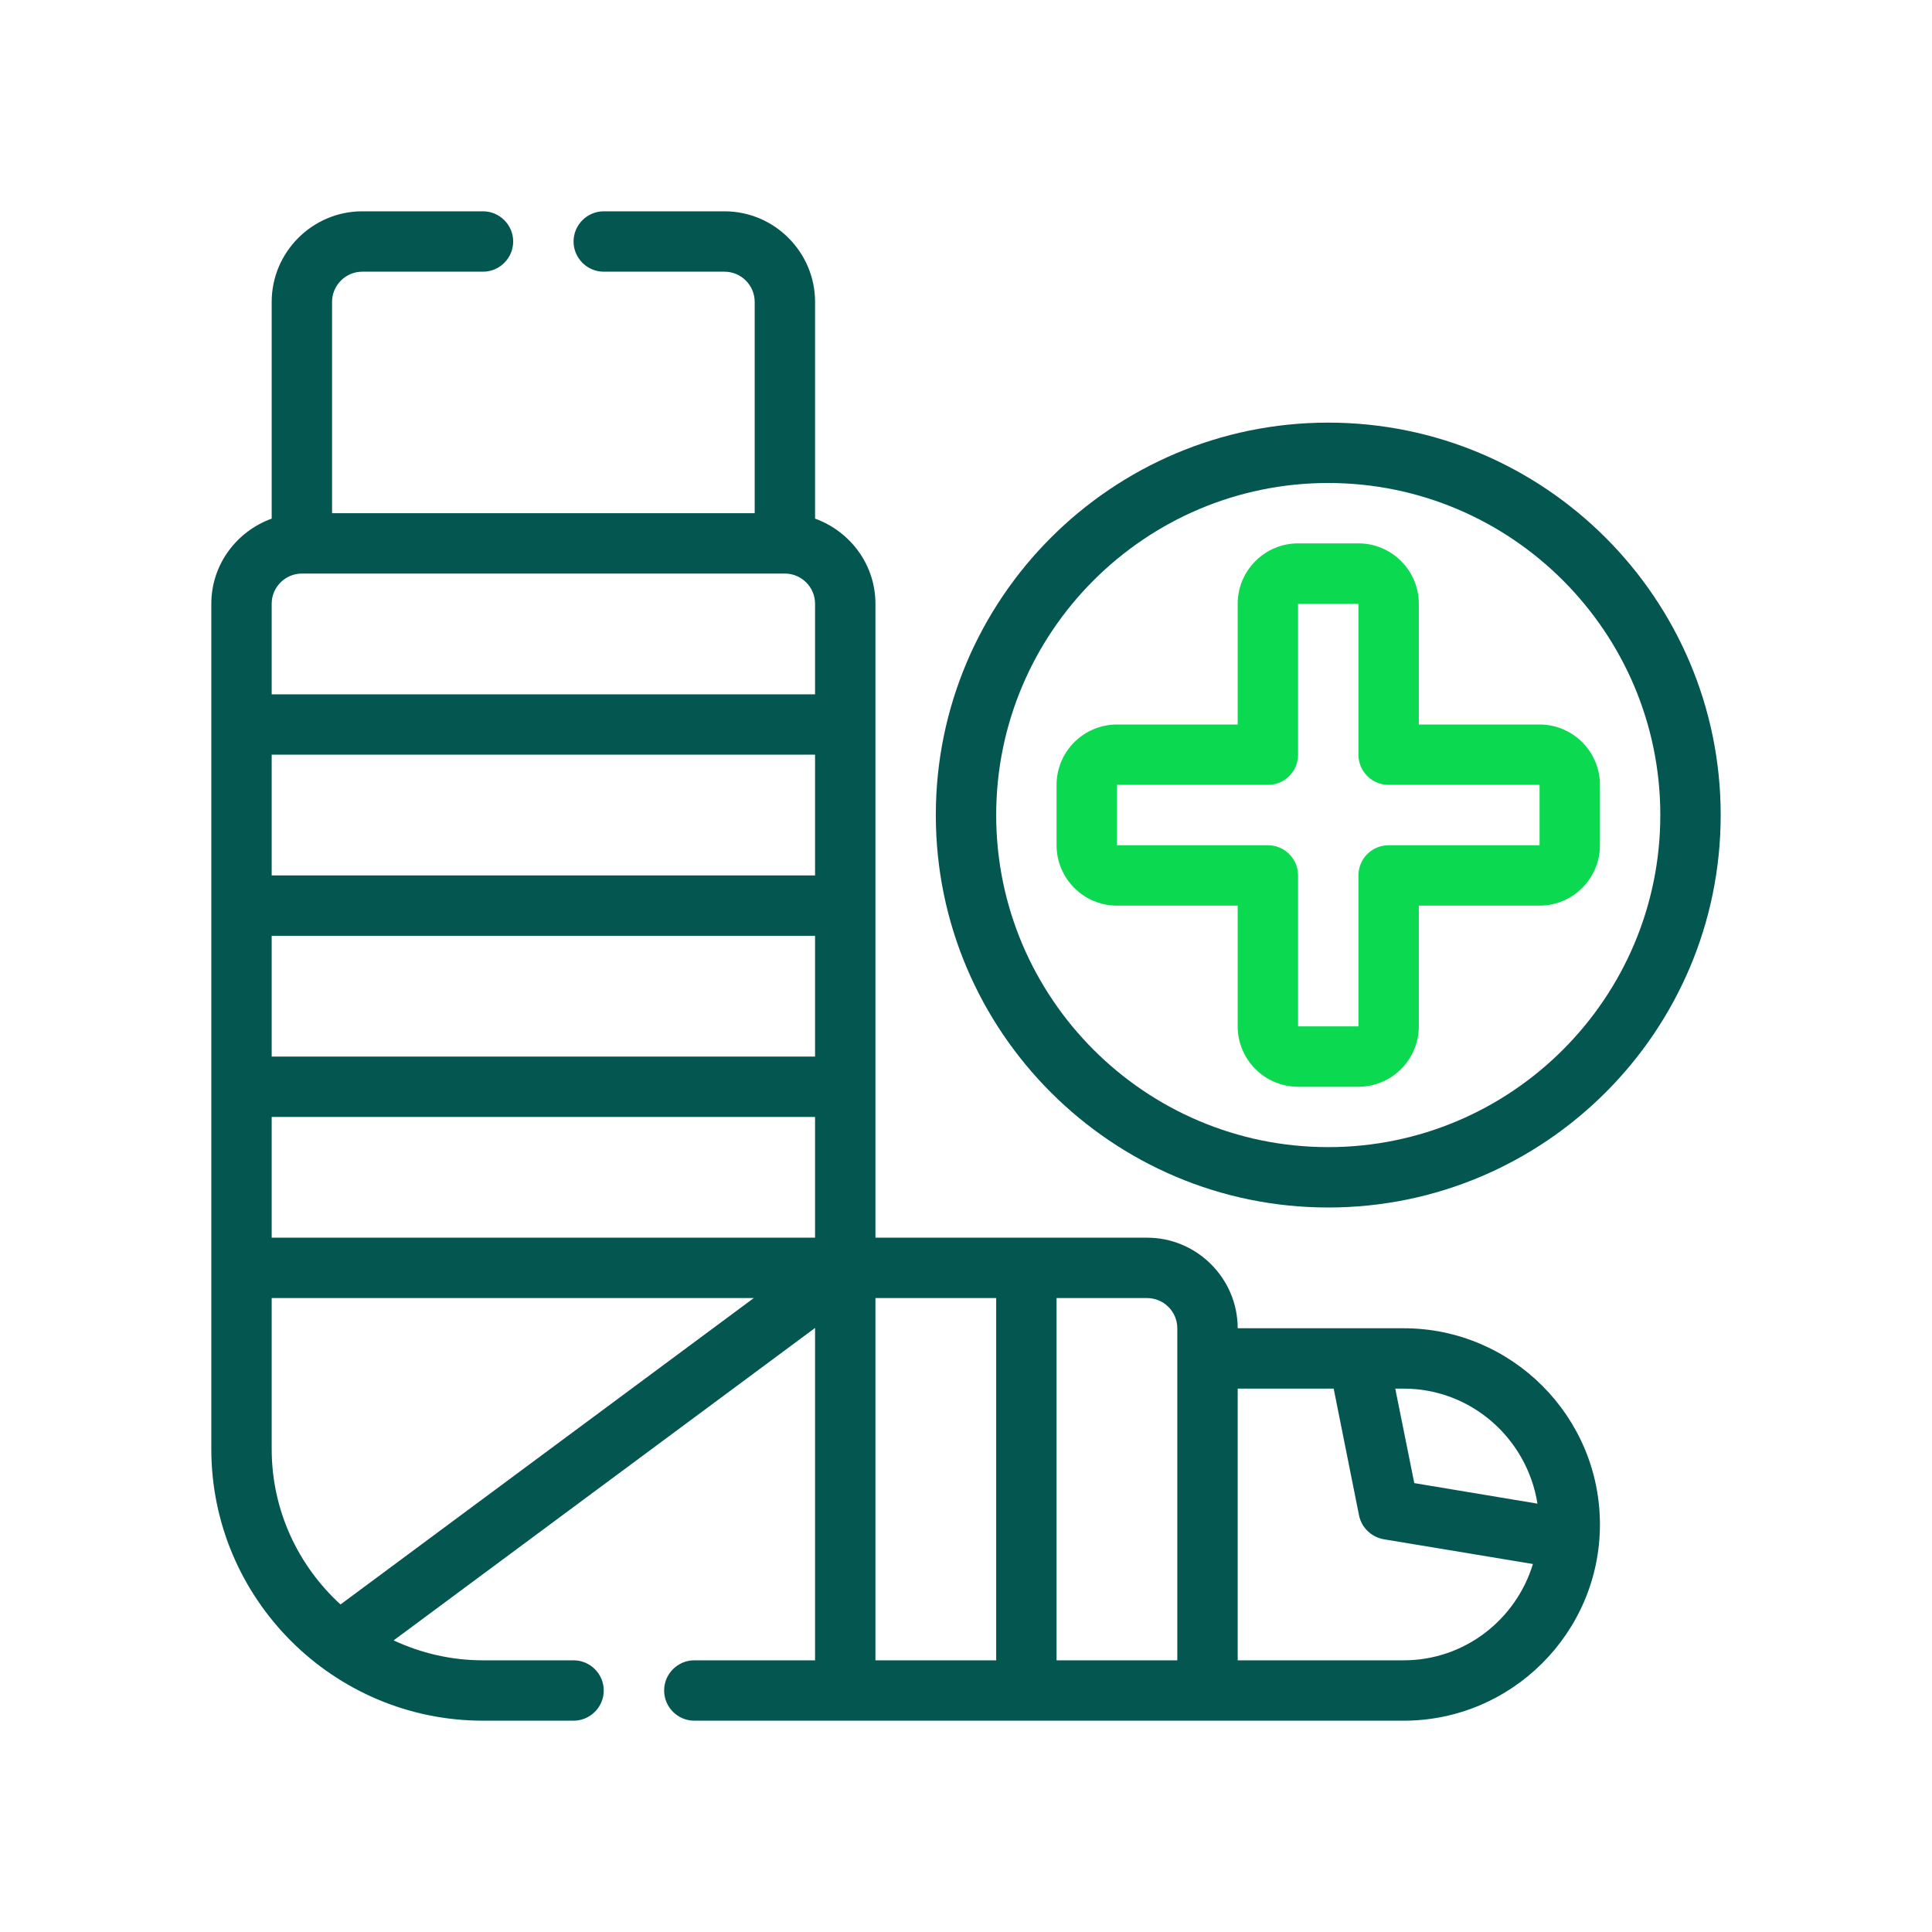
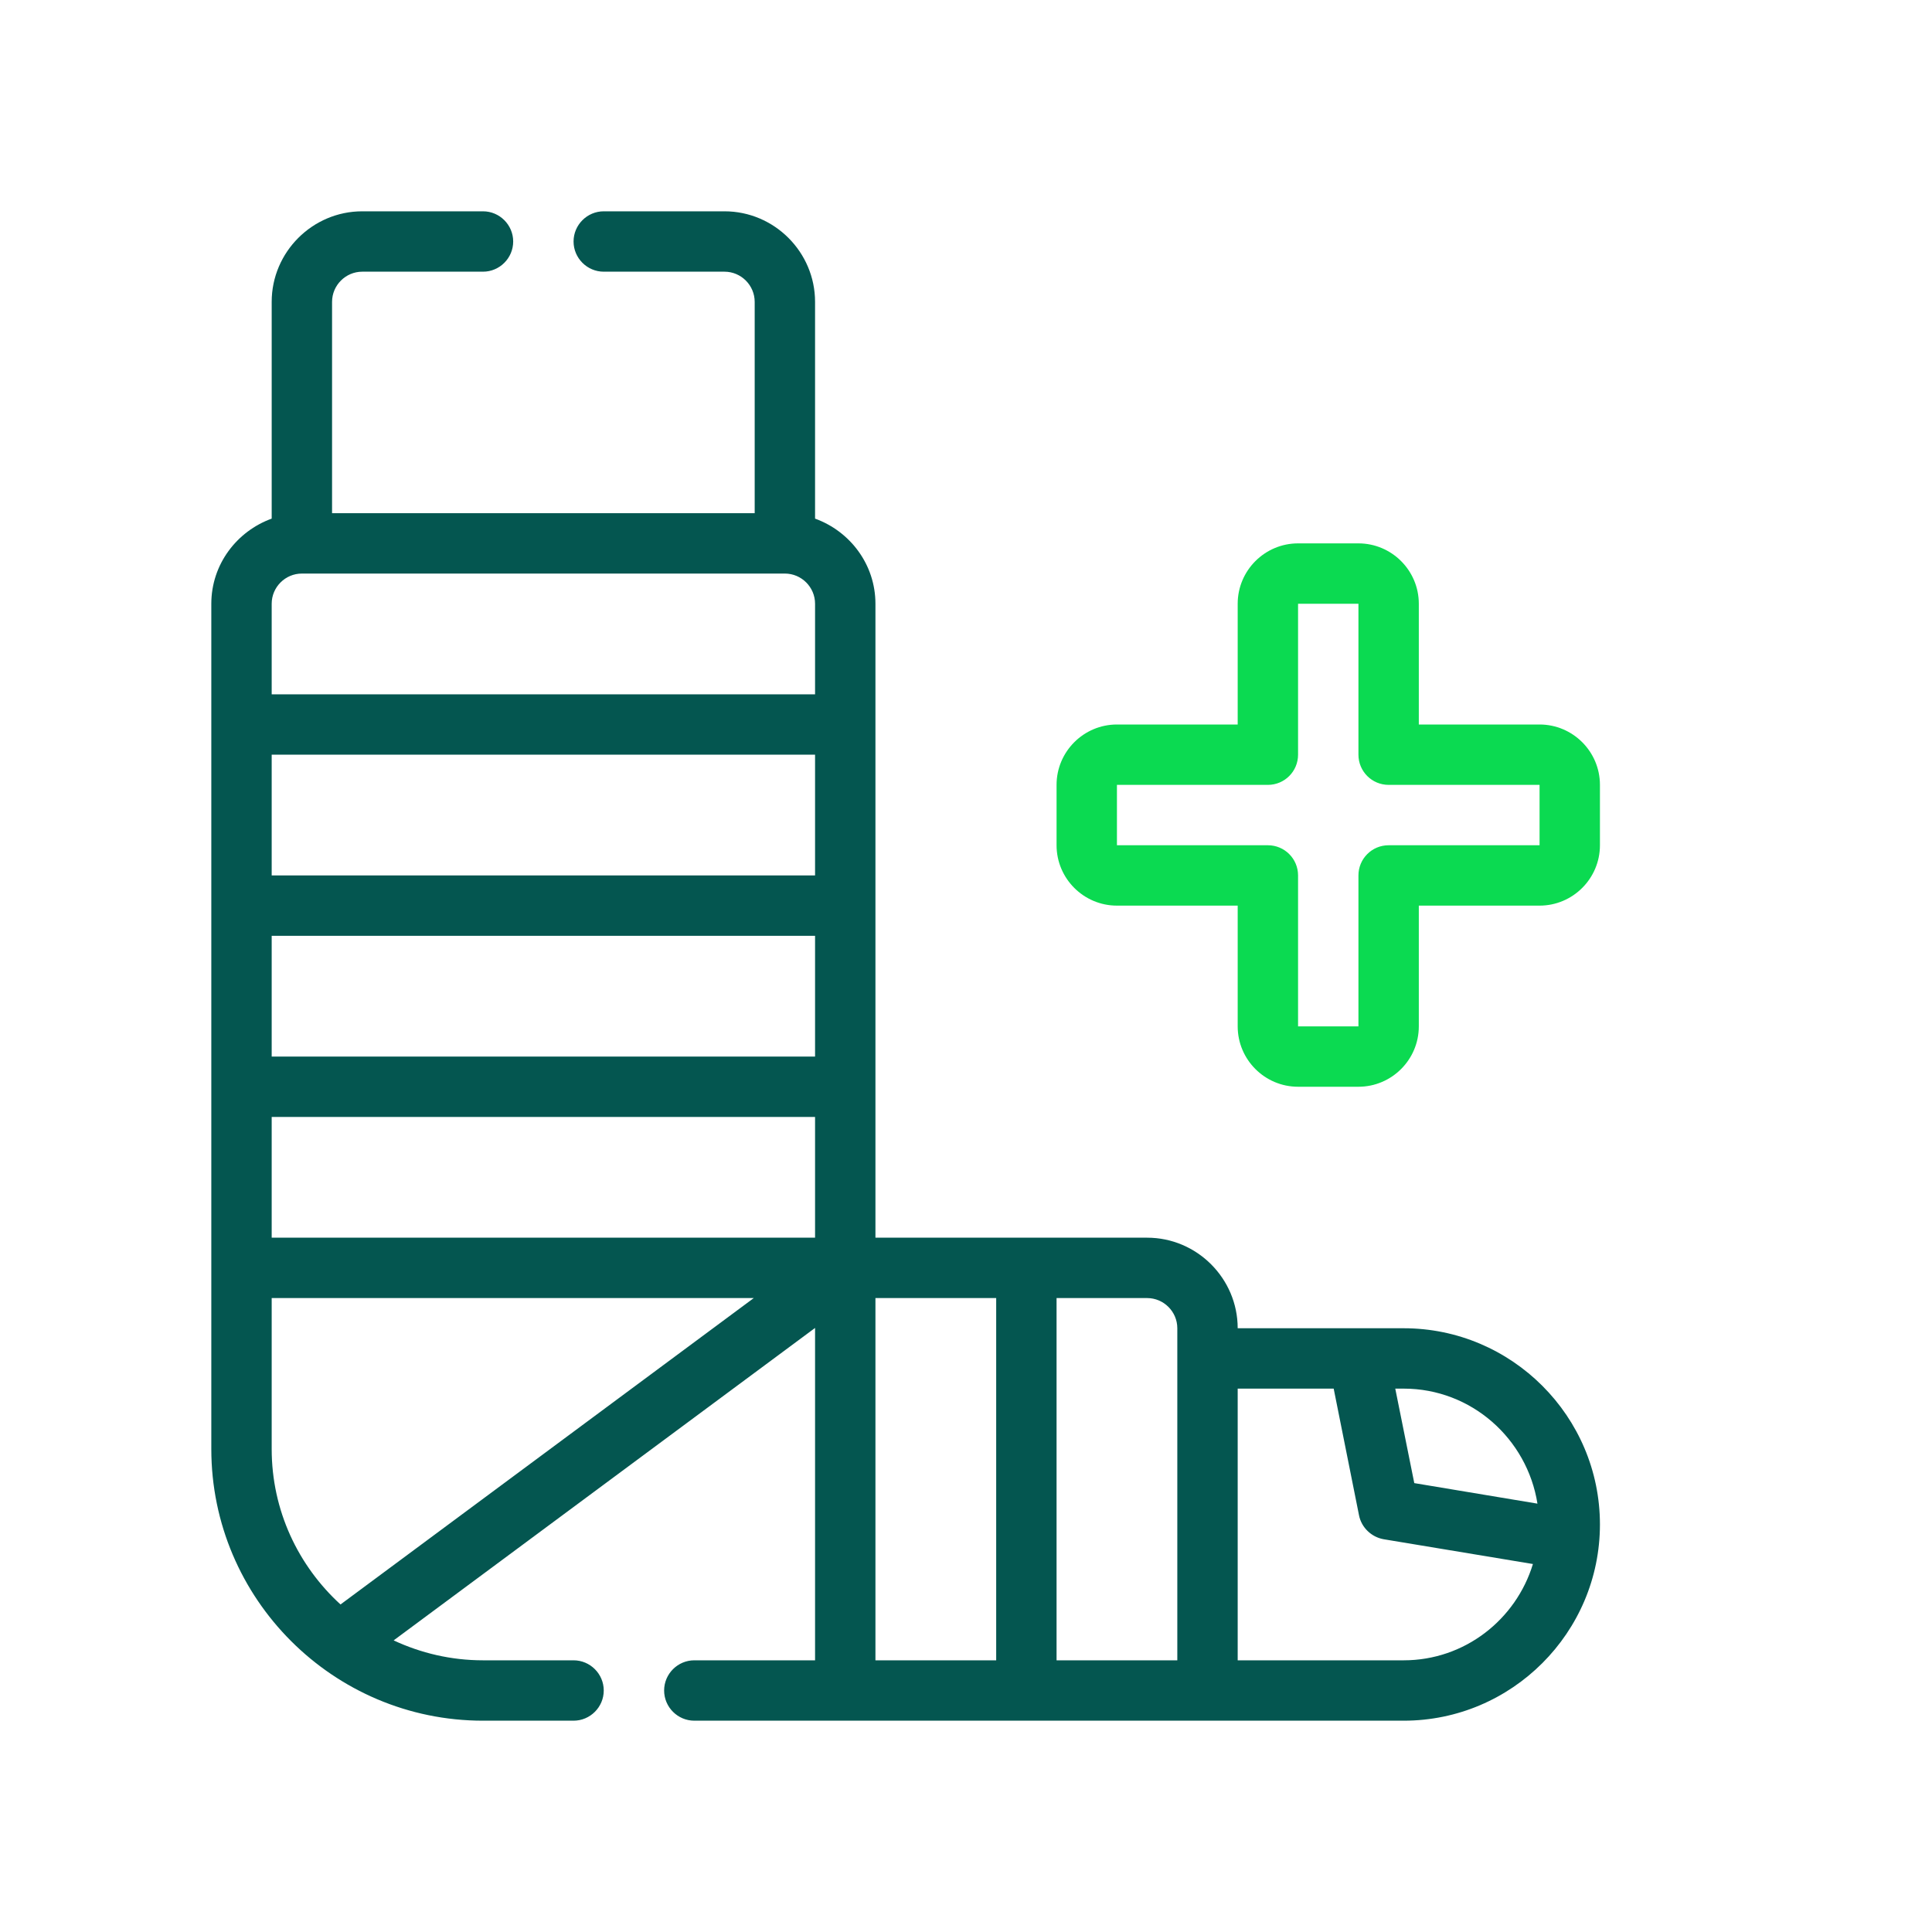
<svg xmlns="http://www.w3.org/2000/svg" width="64" height="64" viewBox="0 0 64 64" fill="none">
-   <path d="M44 14C36.832 14 31 19.832 31 27C31 34.168 36.832 40 44 40C51.168 40 57 34.168 57 27C57 19.832 51.168 14 44 14ZM44 38C37.935 38 33 33.065 33 27C33 20.935 37.935 16 44 16C50.065 16 55 20.935 55 27C55 33.065 50.065 38 44 38Z" fill="#045650" />
  <path d="M46.5 44H41C41 42.35 39.65 41 38 41H29V20C29 18.7 28.16 17.6 27 17.18V10C27 8.35 25.65 7 24 7H20C19.45 7 19 7.45 19 8C19 8.55 19.45 9 20 9H24C24.55 9 25 9.45 25 10V17H11V10C11 9.45 11.45 9 12 9H16C16.55 9 17 8.55 17 8C17 7.45 16.55 7 16 7H12C10.35 7 9 8.35 9 10V17.18C7.84 17.6 7 18.7 7 20V48C7 52.96 11.04 57 16 57H19C19.55 57 20 56.55 20 56C20 55.45 19.55 55 19 55H16C14.94 55 13.94 54.76 13.04 54.34L27 43.99V55H23C22.45 55 22 55.45 22 56C22 56.55 22.45 57 23 57H46.5C50.08 57 53 54.08 53 50.5C53 46.92 50.08 44 46.5 44ZM11.28 53.15C9.88 51.87 9 50.04 9 48V43H24.97L11.28 53.15ZM27 41H9V37H27V41ZM27 35H9V31H27V35ZM27 29H9V25H27V29ZM27 23H9V20C9 19.45 9.45 19 10 19H26C26.55 19 27 19.45 27 20V23ZM33 55H29V43H33V55ZM39 55H35V43H38C38.55 43 39 43.45 39 44V55ZM46.5 55H41V46H44.18L45.02 50.2C45.1 50.6 45.43 50.92 45.84 50.99L50.78 51.81C50.22 53.65 48.52 55 46.5 55ZM46.85 49.13L46.22 46H46.5C48.74 46 50.59 47.66 50.93 49.81L46.85 49.13Z" fill="#045650" />
  <path d="M51 24H47V20C47 18.898 46.102 18 45 18H43C41.898 18 41 18.898 41 20V24H37C35.898 24 35 24.898 35 26V28C35 29.102 35.898 30 37 30H41V34C41 35.102 41.898 36 43 36H45C46.102 36 47 35.102 47 34V30H51C52.102 30 53 29.102 53 28V26C53 24.898 52.102 24 51 24ZM51 28H46C45.447 28 45 28.447 45 29V34H43V29C43 28.447 42.553 28 42 28H37V26H42C42.553 26 43 25.553 43 25V20H45V25C45 25.553 45.447 26 46 26H51V28Z" fill="#0BDA51" />
</svg>